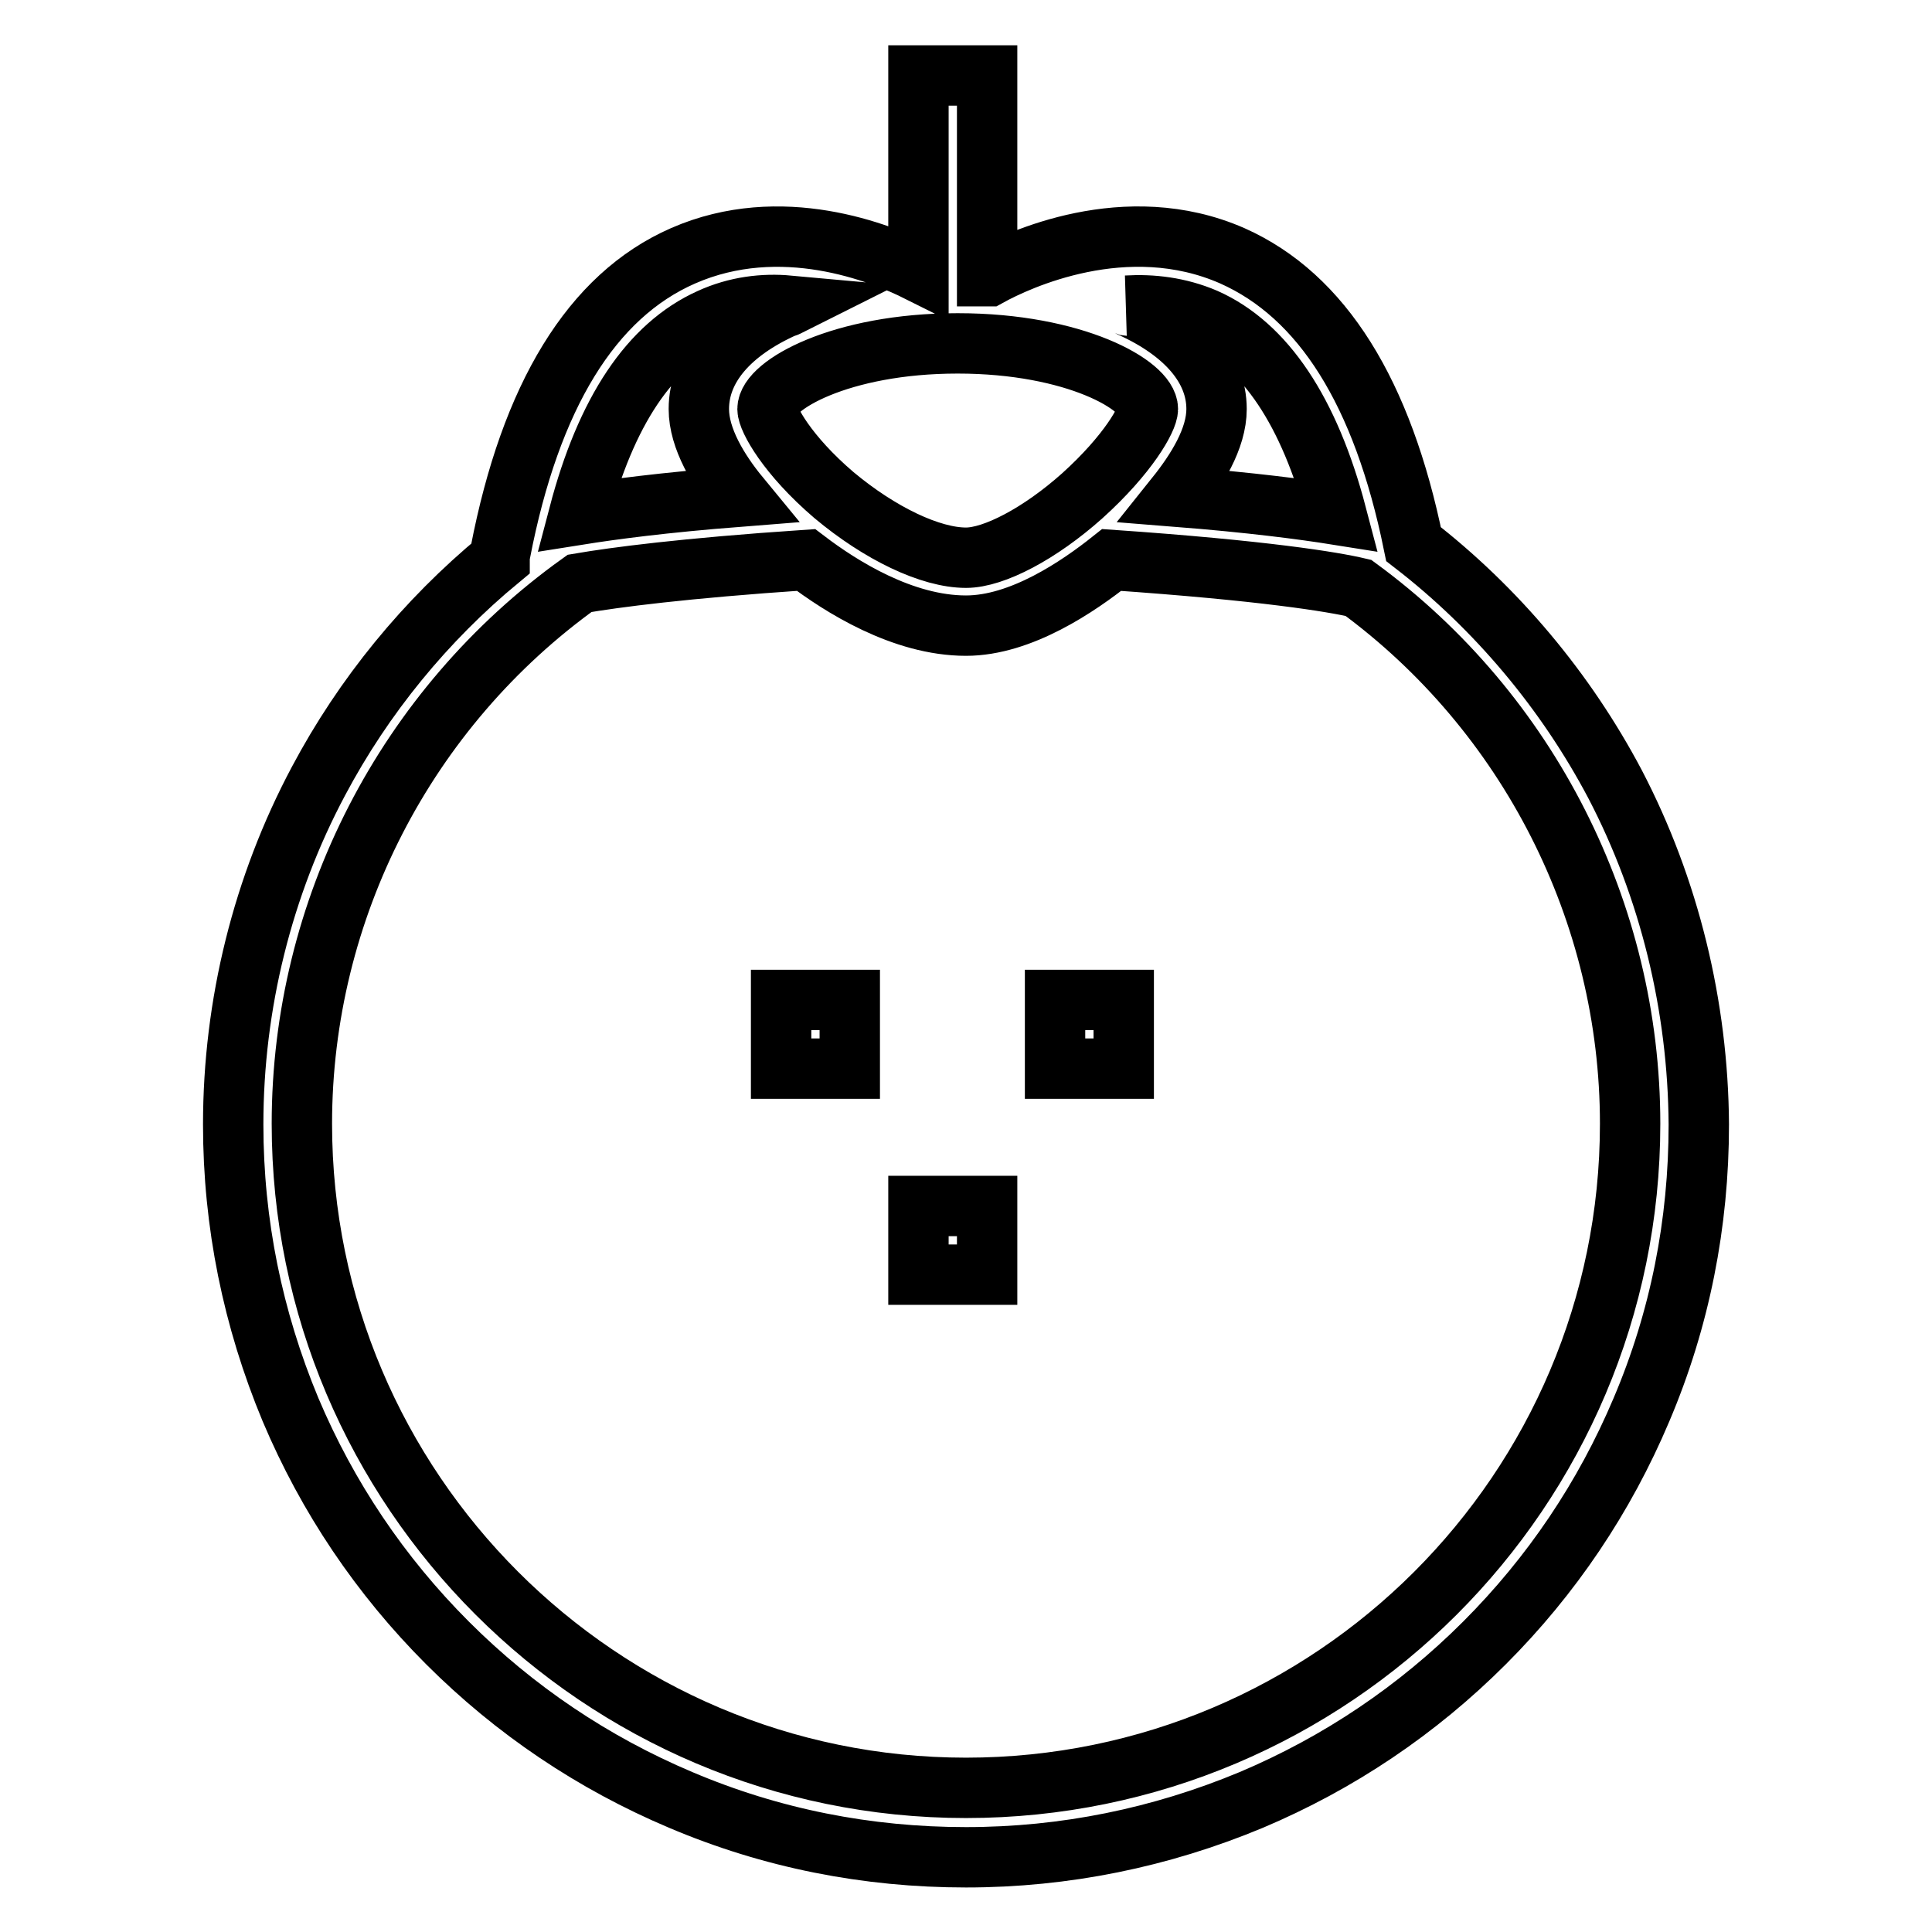
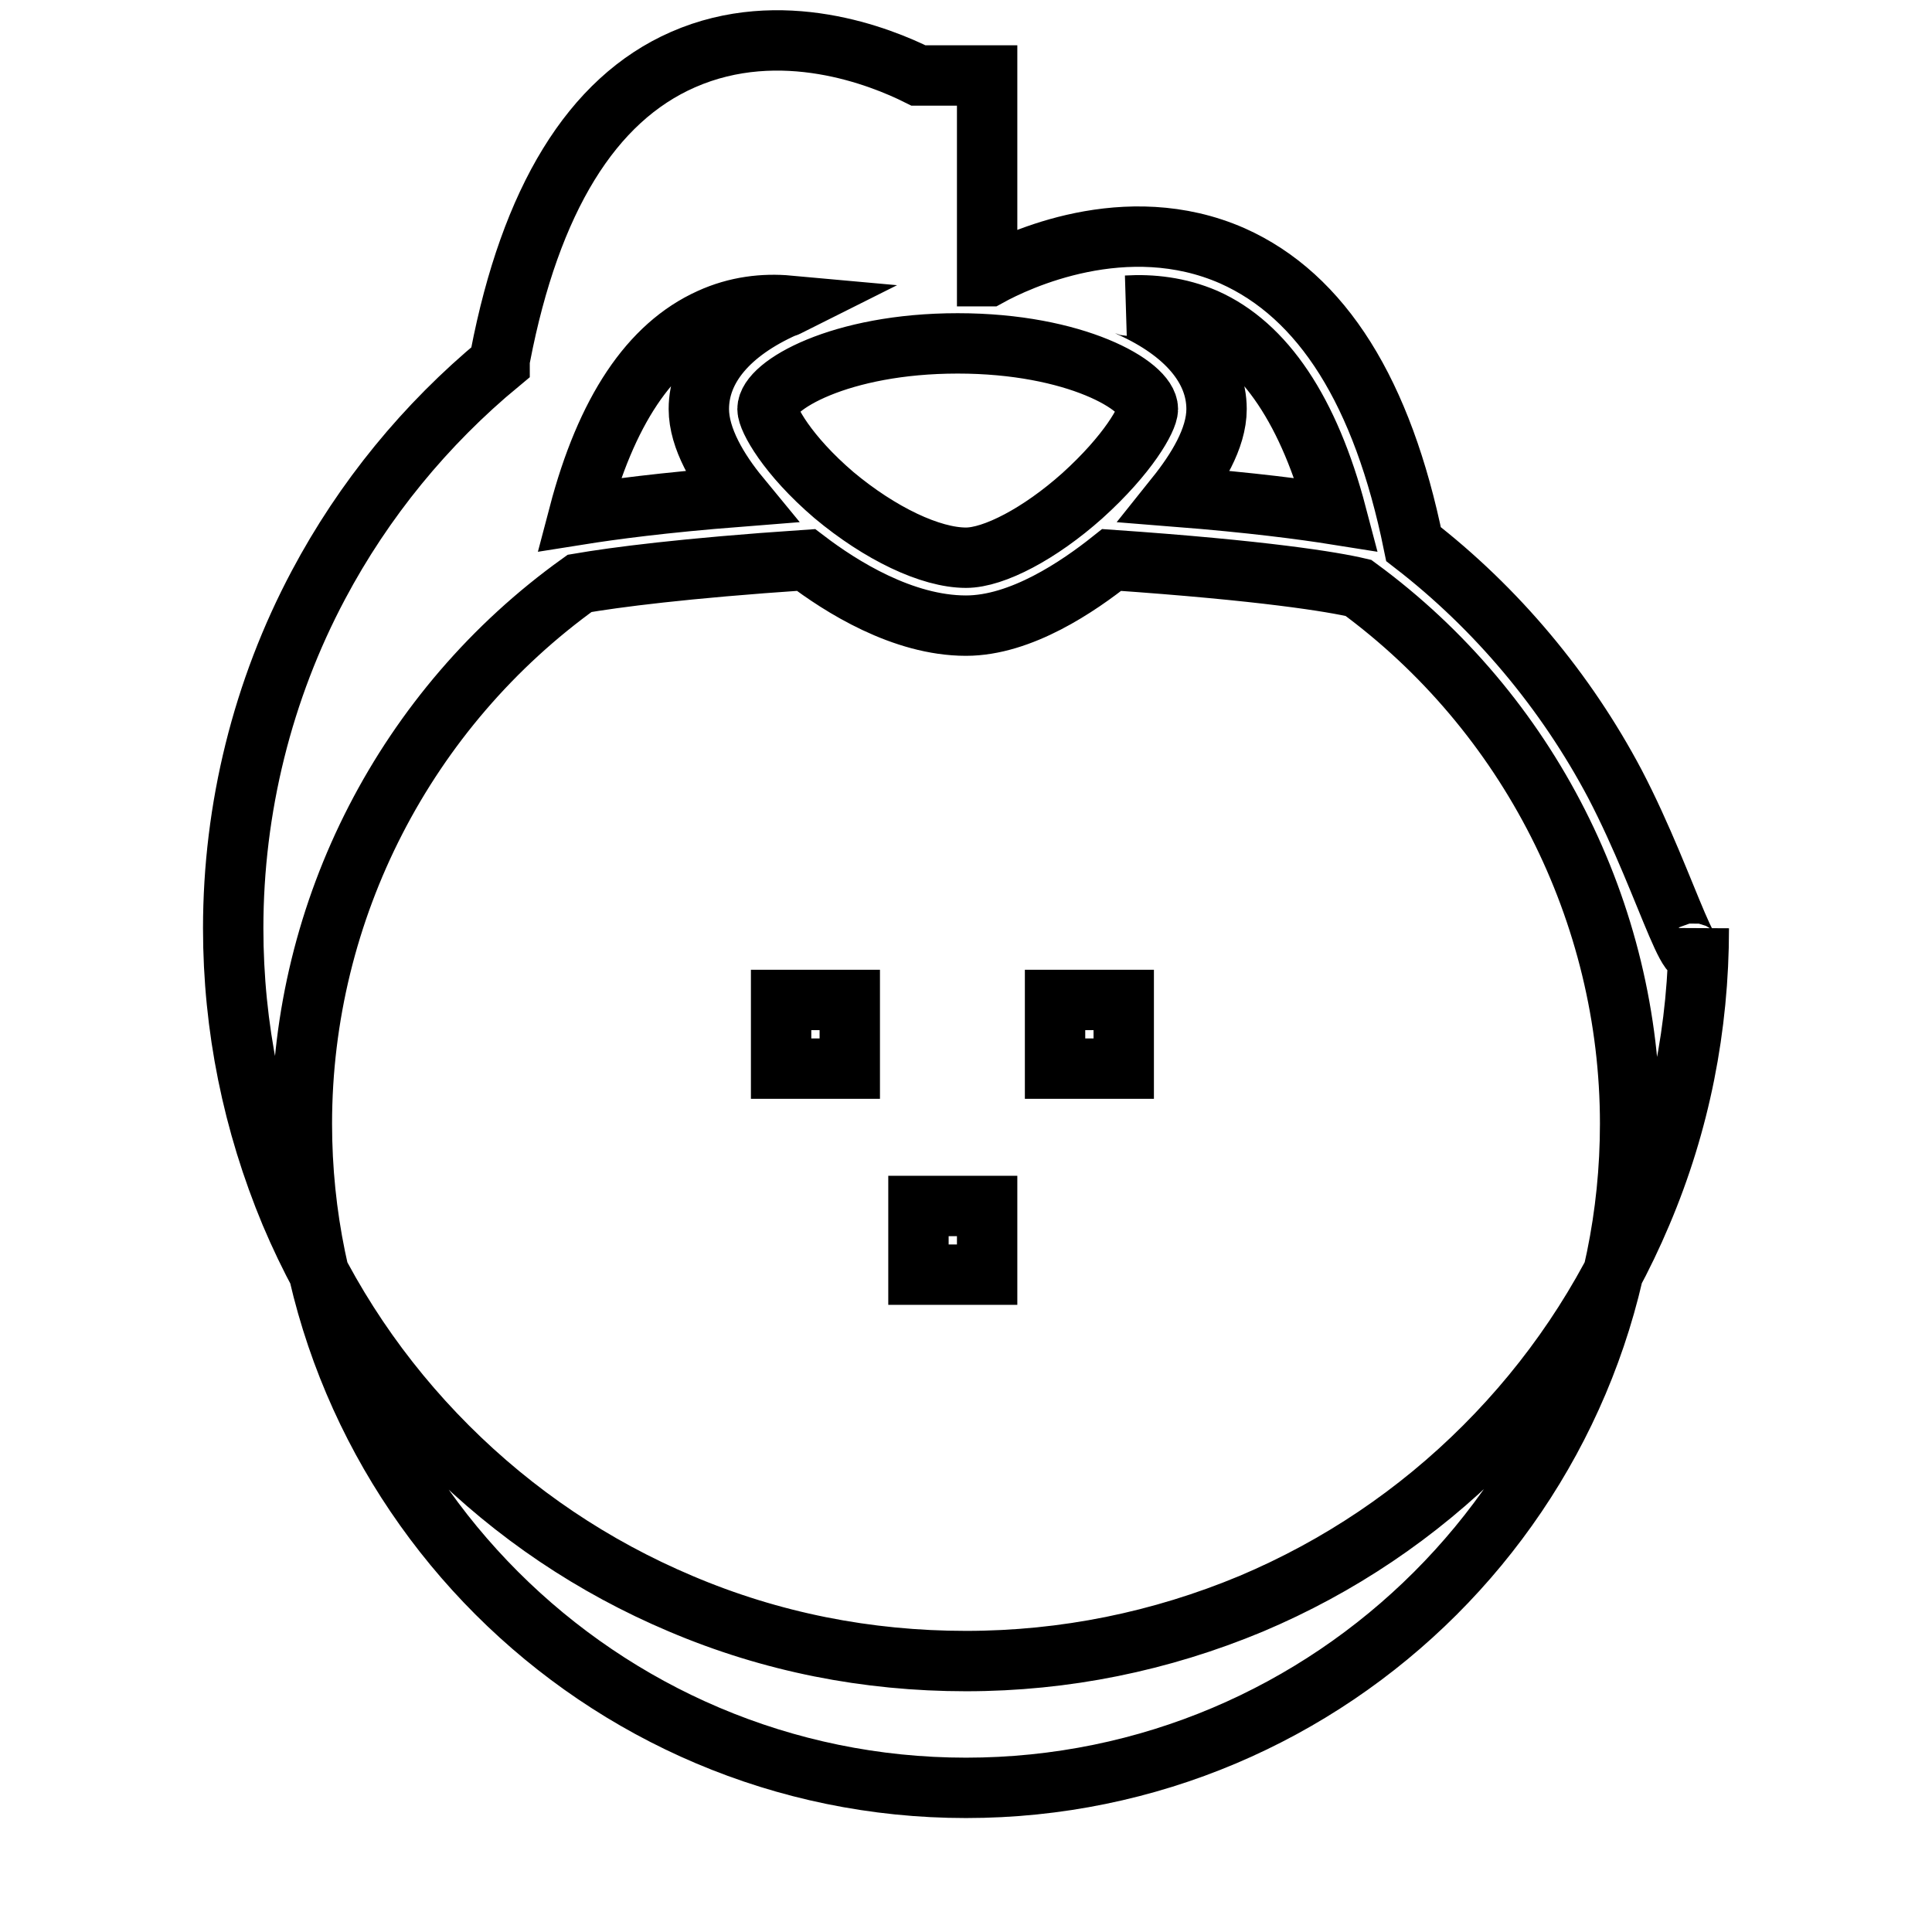
<svg xmlns="http://www.w3.org/2000/svg" version="1.1" x="0px" y="0px" viewBox="0 0 256 256" enable-background="new 0 0 256 256" xml:space="preserve">
  <g>
-     <path stroke-width="8" fill-opacity="0" stroke="#000000" d="M214,103.9c-6.5-12.3-15.7-23.3-26.7-31.8c-4.1-20.1-12.1-32.9-24-38.2c-14.1-6.2-28.5,0.6-32.3,2.7 c-0.1,0-0.2,0-0.2,0V10h-9.1v26c-5-2.5-18.2-7.8-31.2-2.1c-12.1,5.3-20.2,18.6-24.2,39.3c-0.1,0.3-0.1,0.6-0.1,0.9 c-9.8,8.1-18,18.1-24,29.4c-7.4,13.9-11.3,29.6-11.3,45.5c0,13.1,2.6,25.8,7.6,37.8c4.9,11.6,11.9,22,20.8,30.9 c8.9,8.9,19.3,15.9,30.9,20.8c12,5.1,24.7,7.6,37.8,7.6c13.1,0,25.8-2.6,37.8-7.6c11.6-4.9,22-11.9,30.9-20.8 c8.9-8.9,15.9-19.3,20.8-30.9c5.1-12,7.6-24.7,7.6-37.8C225,133.3,221.2,117.7,214,103.9z M159.7,42.2c7.9,3.5,13.8,12.3,17.4,26 c-4.4-0.7-11.2-1.6-21.3-2.4c2.8-3.5,5.4-7.7,5.4-11.6c0-5.4-4.1-10.2-11.4-13.5c-0.2-0.1-0.3-0.2-0.5-0.2 C152.6,40.3,156.2,40.7,159.7,42.2z M101.7,54.2c0-3.1,9.6-8.7,25.2-8.7s25.2,5.6,25.2,8.7c0,1.3-2.6,6-8.7,11.5 c-5.6,5-11.7,8.2-15.4,8.2c-4.7,0-11.4-3.2-17.5-8.3C104.3,60.3,101.7,55.5,101.7,54.2L101.7,54.2z M94.1,42.2 c3.5-1.6,7.1-2,10.4-1.7c-0.2,0.1-0.3,0.2-0.5,0.2c-7.4,3.3-11.4,8.1-11.4,13.5c0,3.9,2.6,8.2,5.4,11.6 c-10.2,0.8-16.9,1.7-21.3,2.4C80.3,54.5,86.1,45.8,94.1,42.2z M128,236.9c-48.5,0-88-39.5-88-88c0-28.4,13.8-55.1,36.8-71.6 c4.7-0.8,13.7-2,30-3.1c4.6,3.5,12.8,8.7,21.2,8.7c7.3,0,14.9-5.2,19.3-8.7c20.2,1.4,29.3,2.9,32.7,3.7c22.5,16.5,36,43,36,71 C216,197.5,176.5,236.9,128,236.9z M103.5,132.5h9.1v9.1h-9.1V132.5z M121.7,159.8h9.1v9.1h-9.1V159.8z M139.8,132.5h9.1v9.1h-9.1 V132.5z" />
+     <path stroke-width="8" fill-opacity="0" stroke="#000000" d="M214,103.9c-6.5-12.3-15.7-23.3-26.7-31.8c-4.1-20.1-12.1-32.9-24-38.2c-14.1-6.2-28.5,0.6-32.3,2.7 c-0.1,0-0.2,0-0.2,0V10h-9.1c-5-2.5-18.2-7.8-31.2-2.1c-12.1,5.3-20.2,18.6-24.2,39.3c-0.1,0.3-0.1,0.6-0.1,0.9 c-9.8,8.1-18,18.1-24,29.4c-7.4,13.9-11.3,29.6-11.3,45.5c0,13.1,2.6,25.8,7.6,37.8c4.9,11.6,11.9,22,20.8,30.9 c8.9,8.9,19.3,15.9,30.9,20.8c12,5.1,24.7,7.6,37.8,7.6c13.1,0,25.8-2.6,37.8-7.6c11.6-4.9,22-11.9,30.9-20.8 c8.9-8.9,15.9-19.3,20.8-30.9c5.1-12,7.6-24.7,7.6-37.8C225,133.3,221.2,117.7,214,103.9z M159.7,42.2c7.9,3.5,13.8,12.3,17.4,26 c-4.4-0.7-11.2-1.6-21.3-2.4c2.8-3.5,5.4-7.7,5.4-11.6c0-5.4-4.1-10.2-11.4-13.5c-0.2-0.1-0.3-0.2-0.5-0.2 C152.6,40.3,156.2,40.7,159.7,42.2z M101.7,54.2c0-3.1,9.6-8.7,25.2-8.7s25.2,5.6,25.2,8.7c0,1.3-2.6,6-8.7,11.5 c-5.6,5-11.7,8.2-15.4,8.2c-4.7,0-11.4-3.2-17.5-8.3C104.3,60.3,101.7,55.5,101.7,54.2L101.7,54.2z M94.1,42.2 c3.5-1.6,7.1-2,10.4-1.7c-0.2,0.1-0.3,0.2-0.5,0.2c-7.4,3.3-11.4,8.1-11.4,13.5c0,3.9,2.6,8.2,5.4,11.6 c-10.2,0.8-16.9,1.7-21.3,2.4C80.3,54.5,86.1,45.8,94.1,42.2z M128,236.9c-48.5,0-88-39.5-88-88c0-28.4,13.8-55.1,36.8-71.6 c4.7-0.8,13.7-2,30-3.1c4.6,3.5,12.8,8.7,21.2,8.7c7.3,0,14.9-5.2,19.3-8.7c20.2,1.4,29.3,2.9,32.7,3.7c22.5,16.5,36,43,36,71 C216,197.5,176.5,236.9,128,236.9z M103.5,132.5h9.1v9.1h-9.1V132.5z M121.7,159.8h9.1v9.1h-9.1V159.8z M139.8,132.5h9.1v9.1h-9.1 V132.5z" />
  </g>
</svg>